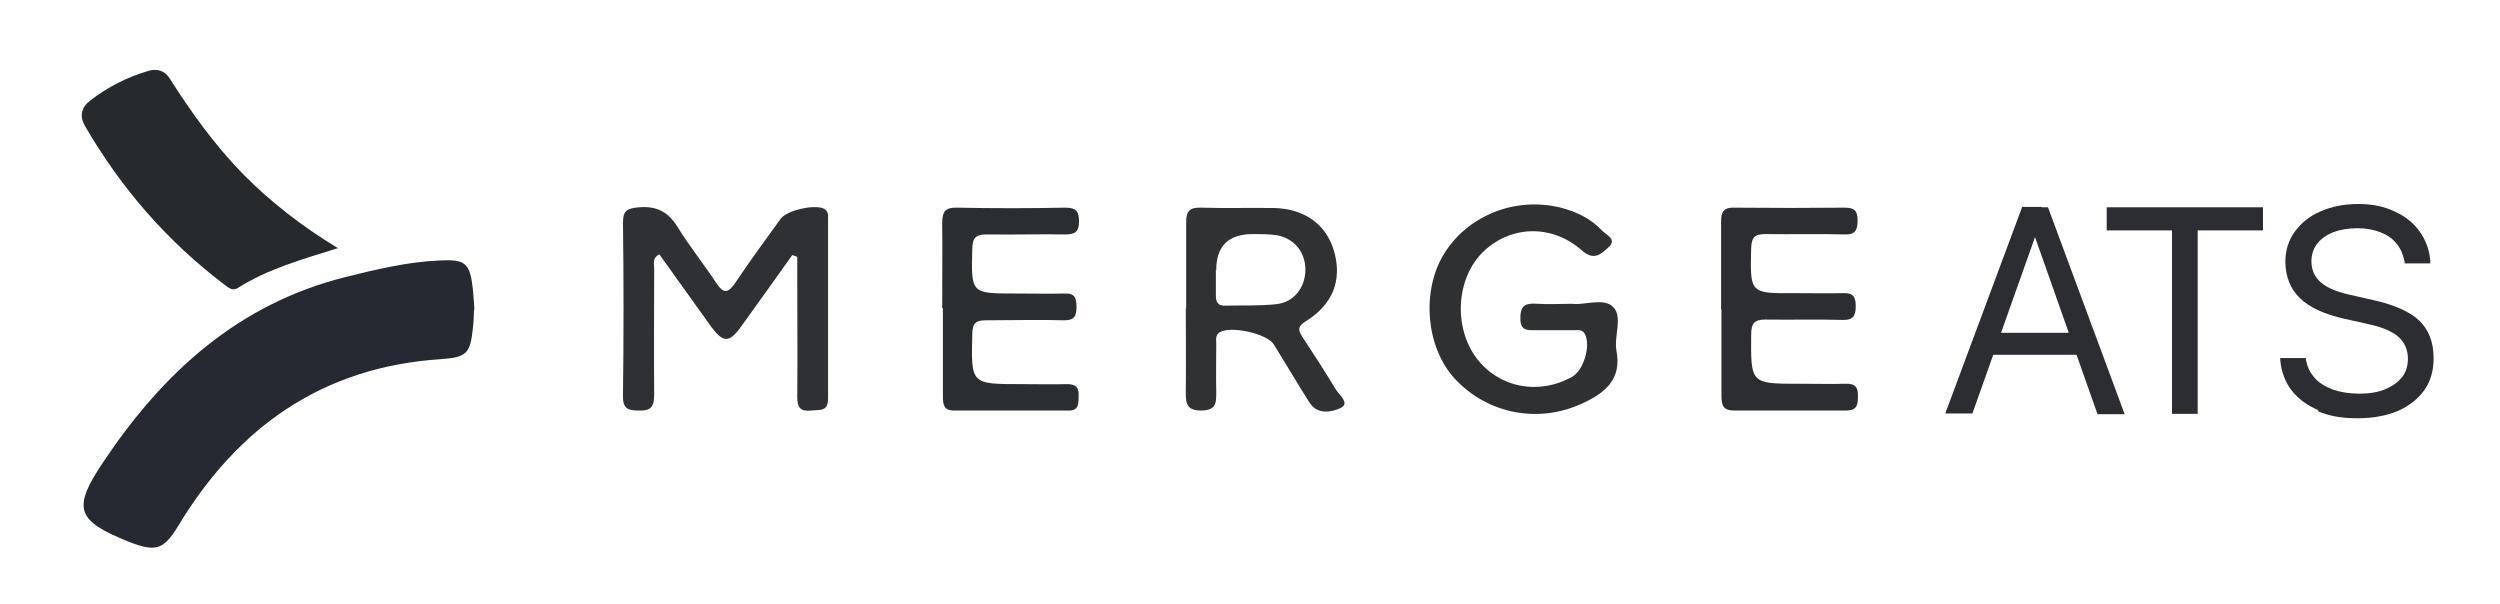
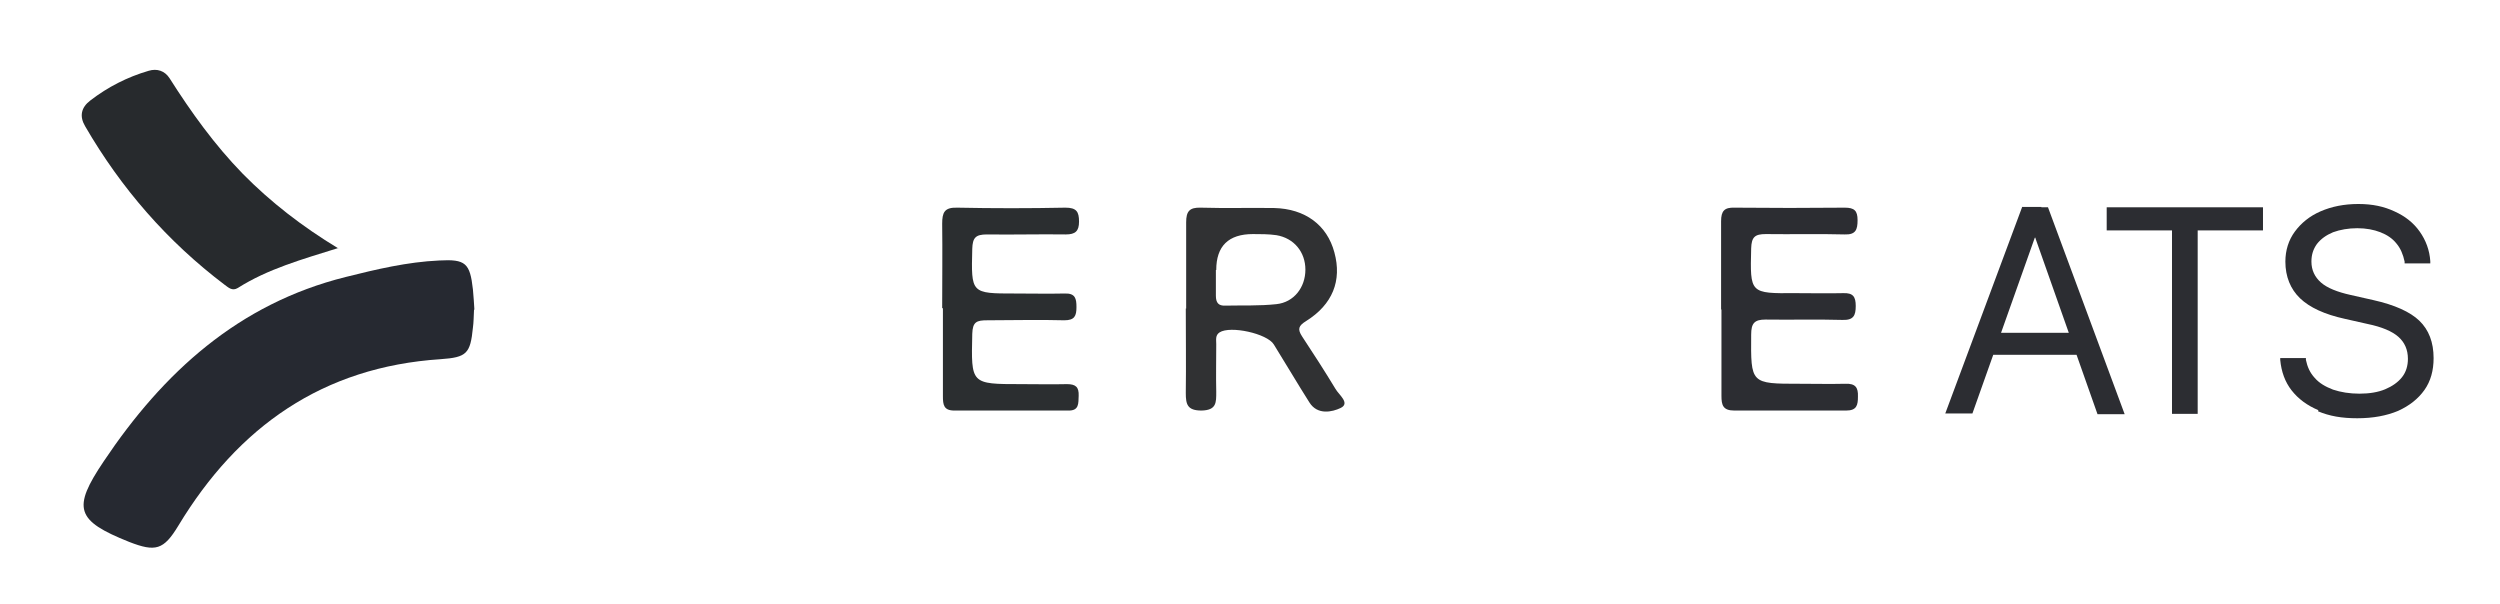
<svg xmlns="http://www.w3.org/2000/svg" id="Layer_1" data-name="Layer 1" version="1.1" viewBox="0 0 681.4 164.7">
  <defs>
    <style>
      .cls-1 {
        fill: #2f3033;
      }

      .cls-1, .cls-2, .cls-3, .cls-4, .cls-5, .cls-6, .cls-7 {
        stroke-width: 0px;
      }

      .cls-2 {
        fill: #2b2e30;
      }

      .cls-3 {
        fill: #2f3032;
      }

      .cls-4 {
        fill: #272a2d;
      }

      .cls-5 {
        fill: #303133;
      }

      .cls-6 {
        fill: #2c2d32;
      }

      .cls-7 {
        fill: #262931;
      }
    </style>
  </defs>
  <path class="cls-7" d="M129.2,84.4c-.1,2-.1,3.5-.3,4.9-.7,7.1-1.7,8.1-8.8,8.6-32.1,2.1-55.2,18.4-71.5,45.4-4,6.6-6.2,7.2-13.4,4.4-14.5-5.8-15.6-9.1-6.9-22,16.2-24.2,36.7-42.9,65.9-50.2,8.4-2.1,16.8-4.1,25.5-4.5,7.2-.4,8.4.7,9.2,7.9.2,2,.3,4,.4,5.5Z" />
  <path class="cls-4" d="M92.2,67.6c-9.9,3.1-19.2,5.7-27.4,10.9-1.5.9-2.5-.1-3.6-.9-15.6-11.8-28.2-26.3-38-43.2-1.6-2.7-1.1-5.1,1.4-7,4.8-3.7,10.1-6.4,15.9-8.1,2.3-.7,4.4,0,5.7,2,5.9,9.3,12.3,18.2,20,26.1,7.6,7.7,16.1,14.3,26,20.3Z" />
-   <path class="cls-1" d="M216.1,69.3c-4.7,6.6-9.4,13.2-14.1,19.7-3.2,4.5-4.9,4.5-8.2,0-4.7-6.6-9.4-13.1-14.1-19.7-2,1.1-1.4,2.6-1.4,3.8,0,11.5-.1,23,0,34.5,0,3.2-.8,4.4-4.2,4.3-3.1,0-4.4-.6-4.3-4.2.2-15.7.2-31.3,0-47,0-3.4,1.2-3.9,4.3-4.2,4.9-.4,8,1.2,10.6,5.4,3.2,5.2,7.1,10,10.5,15.2,2,3,3.2,2.9,5.2,0,4-6,8.2-11.7,12.4-17.5,1.7-2.3,9.3-4,11.8-2.7,1.3.7,1.1,2,1.1,3.1,0,16.2,0,32.3,0,48.5,0,3.9-2.3,3.1-4.6,3.4-2.8.3-3.8-.7-3.8-3.6.1-11,0-22,0-33,0-1.8,0-3.6,0-5.3-.5-.2-.9-.3-1.4-.5Z" />
-   <path class="cls-3" d="M428.4,82.8c3.4.5,8.7-1.8,11.3.9,2.7,2.7.1,8,.9,12,1.4,7.6-3,11.3-9,14.1-12.1,5.8-26.2,3.1-35.2-6.7-7.7-8.5-9-23.5-3-33.6,6.4-10.7,19.5-16,32-12.9,4.3,1.1,8.2,3,11.2,6.2,1.1,1.2,4.3,2.4,1.8,4.6-1.8,1.6-3.8,3.9-7.2.9-8.1-7.2-19.2-6.9-26.7.1-7.6,7.1-8.5,20.7-2,29.3,6.1,8,16.9,10.1,26,5,3.2-1.8,5.2-8.7,3.4-11.8-.7-1.1-1.7-.9-2.6-.9-3.5,0-7,0-10.5,0-2.4,0-4.5.3-4.4-3.4,0-3.7,1.8-4,4.7-3.8,2.8.2,5.7,0,9.2,0Z" />
  <path class="cls-5" d="M323.3,84.1c0-7.8,0-15.7,0-23.5,0-3,.9-4.1,4-4,6.7.2,13.3,0,20,.1,8.4.2,14.4,4.6,16.4,12.1,2.1,7.7-.5,14.2-7.7,18.7-2.1,1.3-2.4,2.2-1.1,4.2,3.1,4.7,6.2,9.5,9.1,14.3.9,1.6,4.1,3.9,1.4,5.2-2.3,1.1-6.3,2-8.5-1.5-3.3-5.2-6.4-10.5-9.7-15.8-1.8-3-11.9-5.2-14.8-3.3-1.2.8-.9,2-.9,3.2,0,4.3-.1,8.7,0,13,0,2.9.1,5-4,5.1-3.9,0-4.3-1.7-4.3-4.8.1-7.7,0-15.3,0-23h0ZM331.4,73.6c0,2.3,0,4.6,0,7,0,1.9.7,2.8,2.6,2.7,4.6-.1,9.3.1,13.9-.4,4.8-.5,7.9-4.6,7.9-9.4,0-4.8-3.1-8.6-7.9-9.4-2.1-.3-4.3-.3-6.4-.3q-10,0-10,9.8Z" />
  <path class="cls-2" d="M256.8,84c0-7.7.1-15.3,0-23,0-3.1.6-4.5,4.1-4.4,9.8.2,19.6.2,29.5,0,3,0,3.7,1.1,3.7,3.8,0,2.6-1,3.5-3.6,3.5-7.2-.1-14.3.1-21.5,0-3.1,0-3.9.9-4,3.9-.3,12.2-.4,12.2,11.7,12.2,4.5,0,9,.1,13.5,0,2.9-.1,3.2,1.4,3.2,3.7,0,2.4-.5,3.6-3.3,3.6-7-.2-14,0-21,0-2.9,0-4,.4-4.1,3.7-.3,13.7-.5,13.7,13.3,13.7,4.2,0,8.3.1,12.5,0,2.4,0,3.3.8,3.2,3.2-.1,2,.2,4.1-2.9,4-10.3,0-20.6,0-31,0-2.9,0-3.1-1.6-3.1-3.9,0-8,0-16,0-24h0Z" />
  <path class="cls-6" d="M469.1,84.3c0-8,0-16,0-24,0-2.8.9-3.8,3.7-3.7,10,.1,20,.1,30,0,2.6,0,3.5.8,3.5,3.4,0,2.6-.5,4-3.5,3.9-7.2-.2-14.3,0-21.5-.1-3,0-3.9.8-4,3.9-.3,12.3-.4,12.3,12.1,12.2,4.3,0,8.7.1,13,0,2.7-.1,3.4,1,3.4,3.5,0,2.6-.6,3.9-3.6,3.8-7-.2-14,0-21-.1-3,0-3.9,1-3.9,4.1-.1,13.4-.2,13.4,13.2,13.4,4.2,0,8.3.1,12.5,0,2.7-.1,3.5,1,3.4,3.5,0,2.3-.3,3.8-3.2,3.8-10.2,0-20.3,0-30.5,0-3.1,0-3.5-1.5-3.5-4,0-7.8,0-15.6,0-23.5Z" />
  <g>
    <path class="cls-6" d="M551.2,56.4h5.2v8.4h-1.8l-17,47.9h-7.4l21-56.4ZM542.2,90.7h25l2.3,6h-29.7l2.3-6ZM554.8,64.9v-8.4h3.4l20.9,56.4h-7.4l-16.9-47.9Z" />
    <path class="cls-6" d="M592,62.8h-17.8v-6.3h42.6v6.3h-17.8v50h-7v-50Z" />
    <path class="cls-6" d="M631.9,111.8c-3.1-1.3-5.5-3.1-7.3-5.4-1.8-2.3-2.8-5.1-3.1-8.3v-.5s7,0,7,0v.5c.4,1.9,1.1,3.5,2.4,4.9,1.2,1.4,2.9,2.4,5,3.2,2.1.7,4.5,1.1,7.2,1.1s5.1-.4,7-1.2,3.5-1.9,4.6-3.3c1.1-1.4,1.6-3.1,1.6-5h0c0-2.5-.9-4.5-2.6-6-1.7-1.5-4.5-2.7-8.4-3.5l-6.2-1.4c-5.5-1.2-9.6-3.1-12.2-5.6-2.6-2.5-4-5.9-4-10h0c0-3.1.9-5.9,2.6-8.2s4-4.2,7-5.5c3-1.3,6.4-2,10.3-2s7,.7,9.8,2c2.9,1.3,5.2,3.1,6.9,5.5s2.7,5.1,2.9,8.1v.6s-7,0-7,0v-.5c-.4-1.9-1.1-3.6-2.2-4.9-1.1-1.4-2.6-2.4-4.4-3.1-1.8-.7-3.9-1.1-6.3-1.1s-4.7.4-6.6,1.1c-1.9.8-3.3,1.8-4.4,3.2-1,1.4-1.5,2.9-1.5,4.8h0c0,2.3.9,4.2,2.6,5.7,1.7,1.5,4.5,2.6,8.1,3.4l6.2,1.4c5.8,1.3,10,3.2,12.5,5.6,2.6,2.5,3.9,5.9,3.9,10.2h0c0,3.4-.8,6.3-2.5,8.7-1.7,2.4-4.1,4.3-7.2,5.7-3.1,1.3-6.8,2-11.1,2s-7.6-.6-10.7-1.9Z" />
  </g>
</svg>